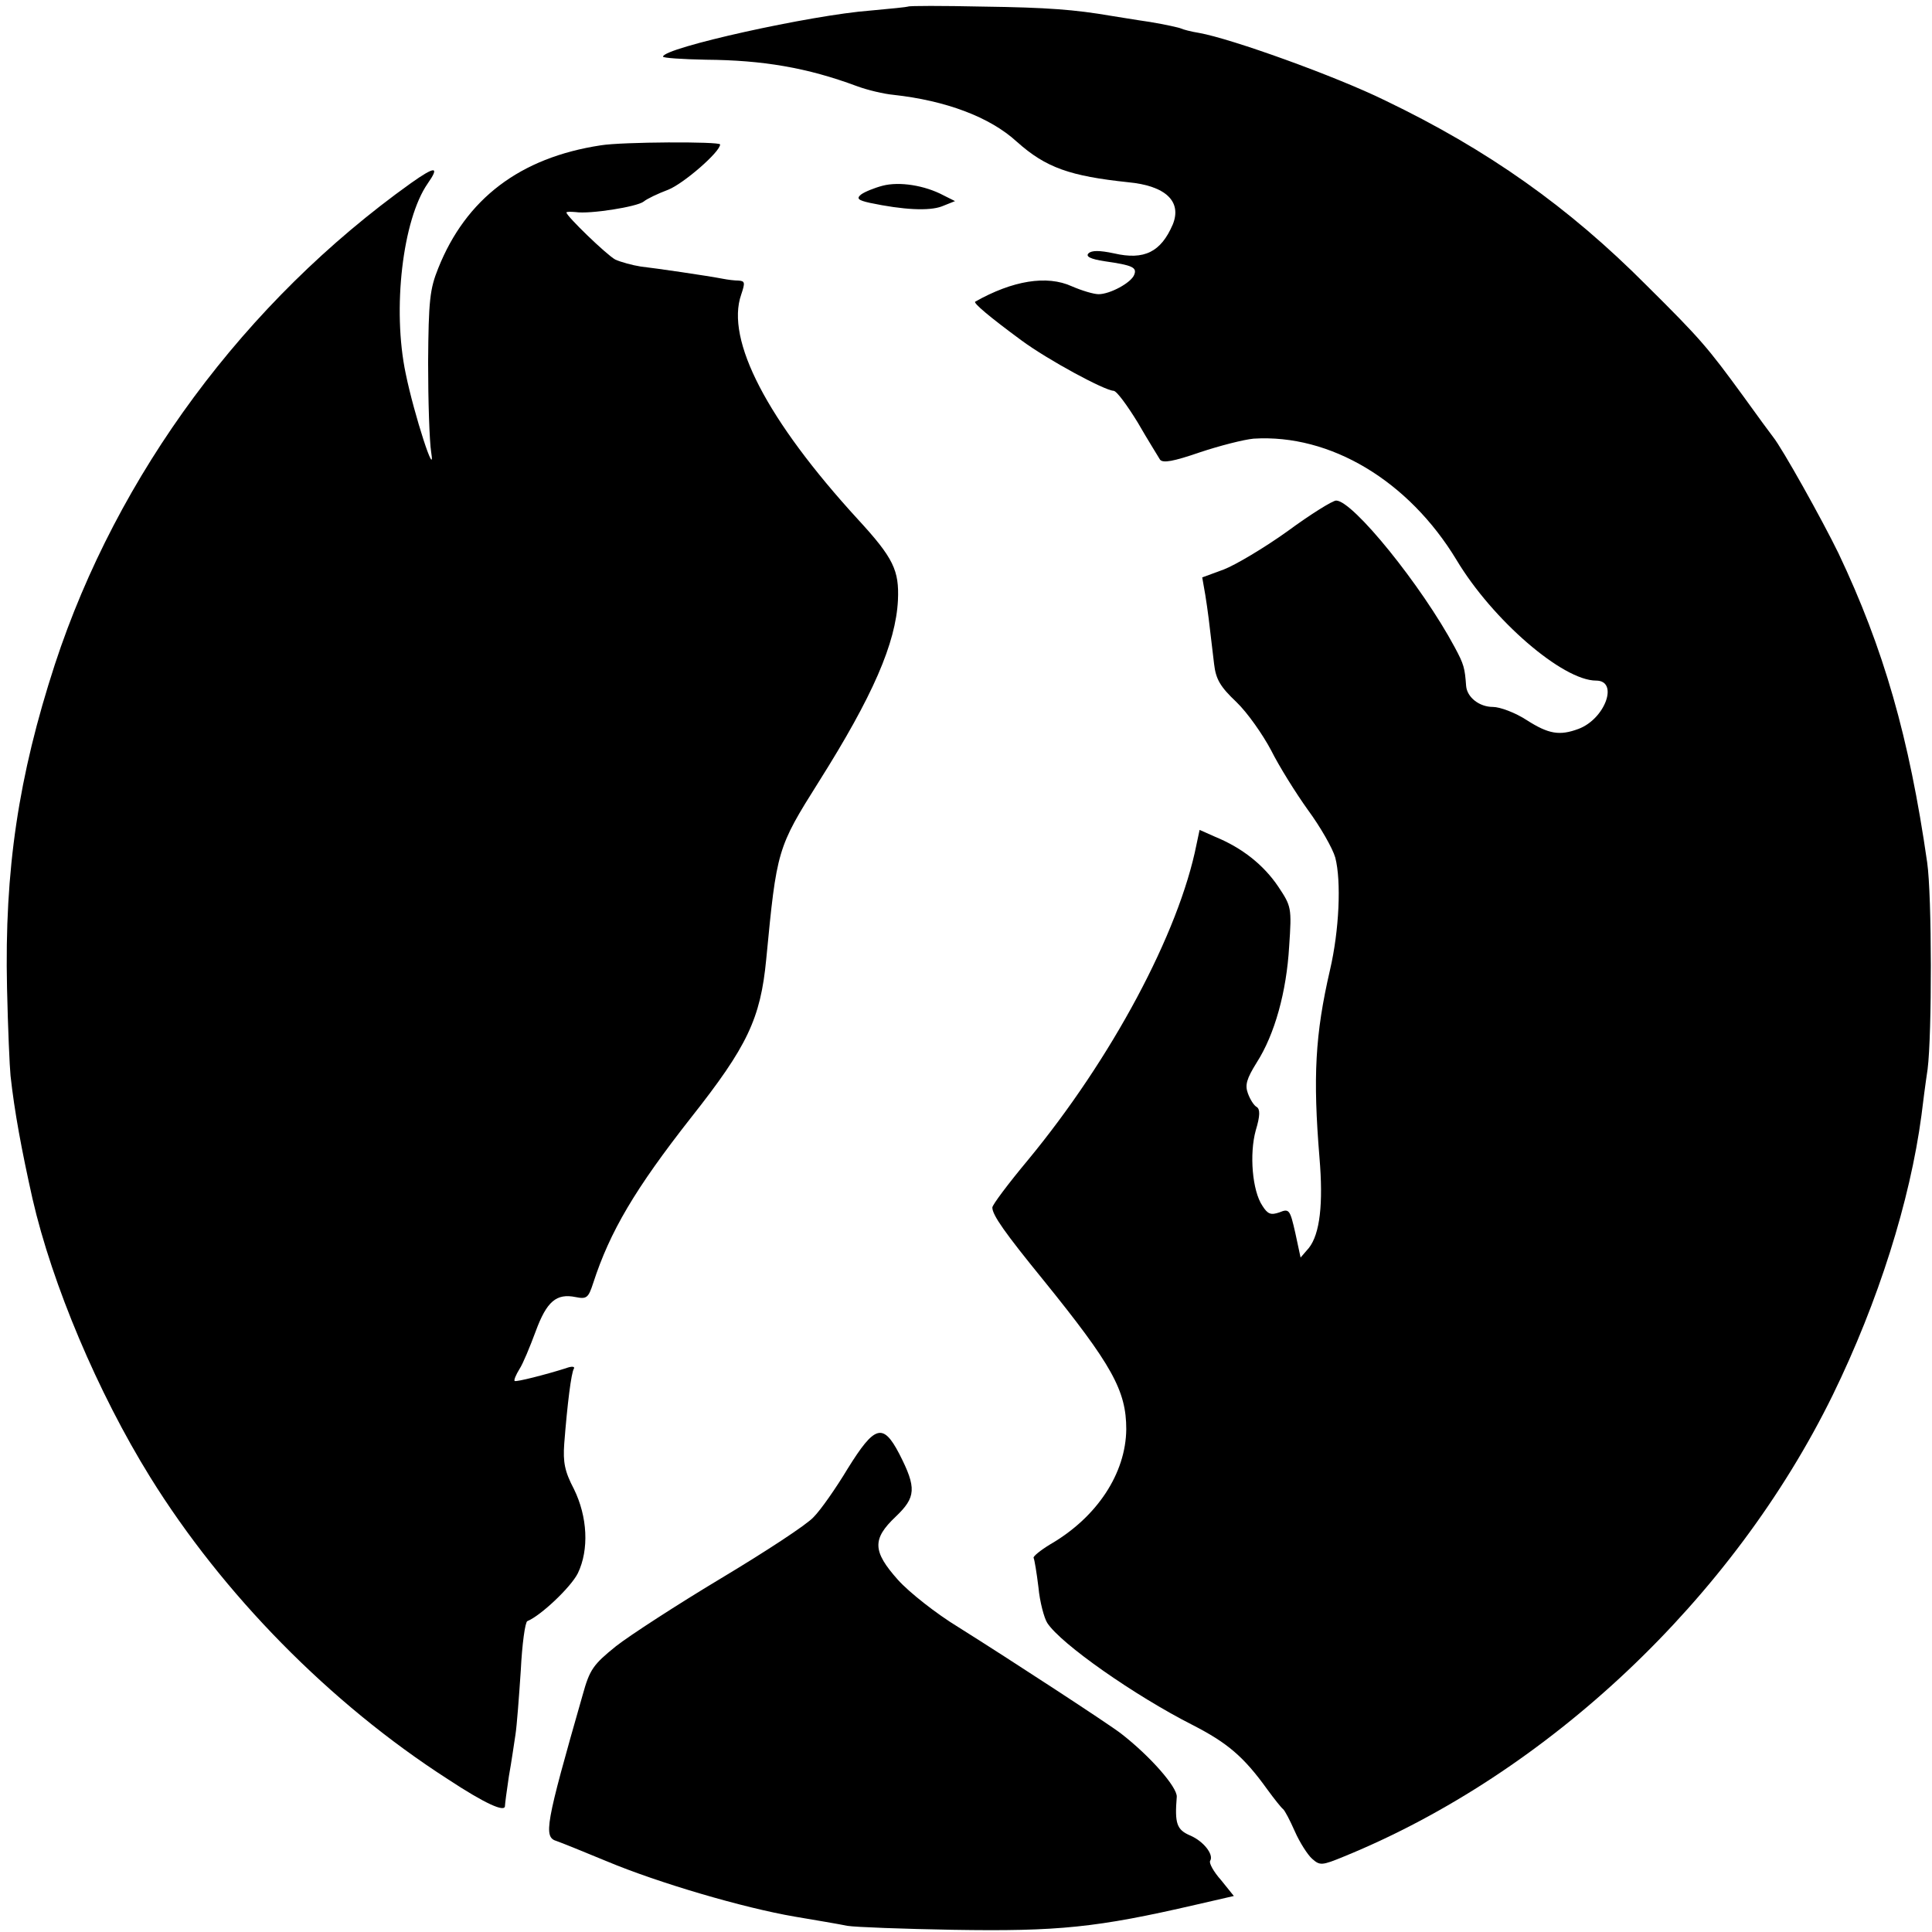
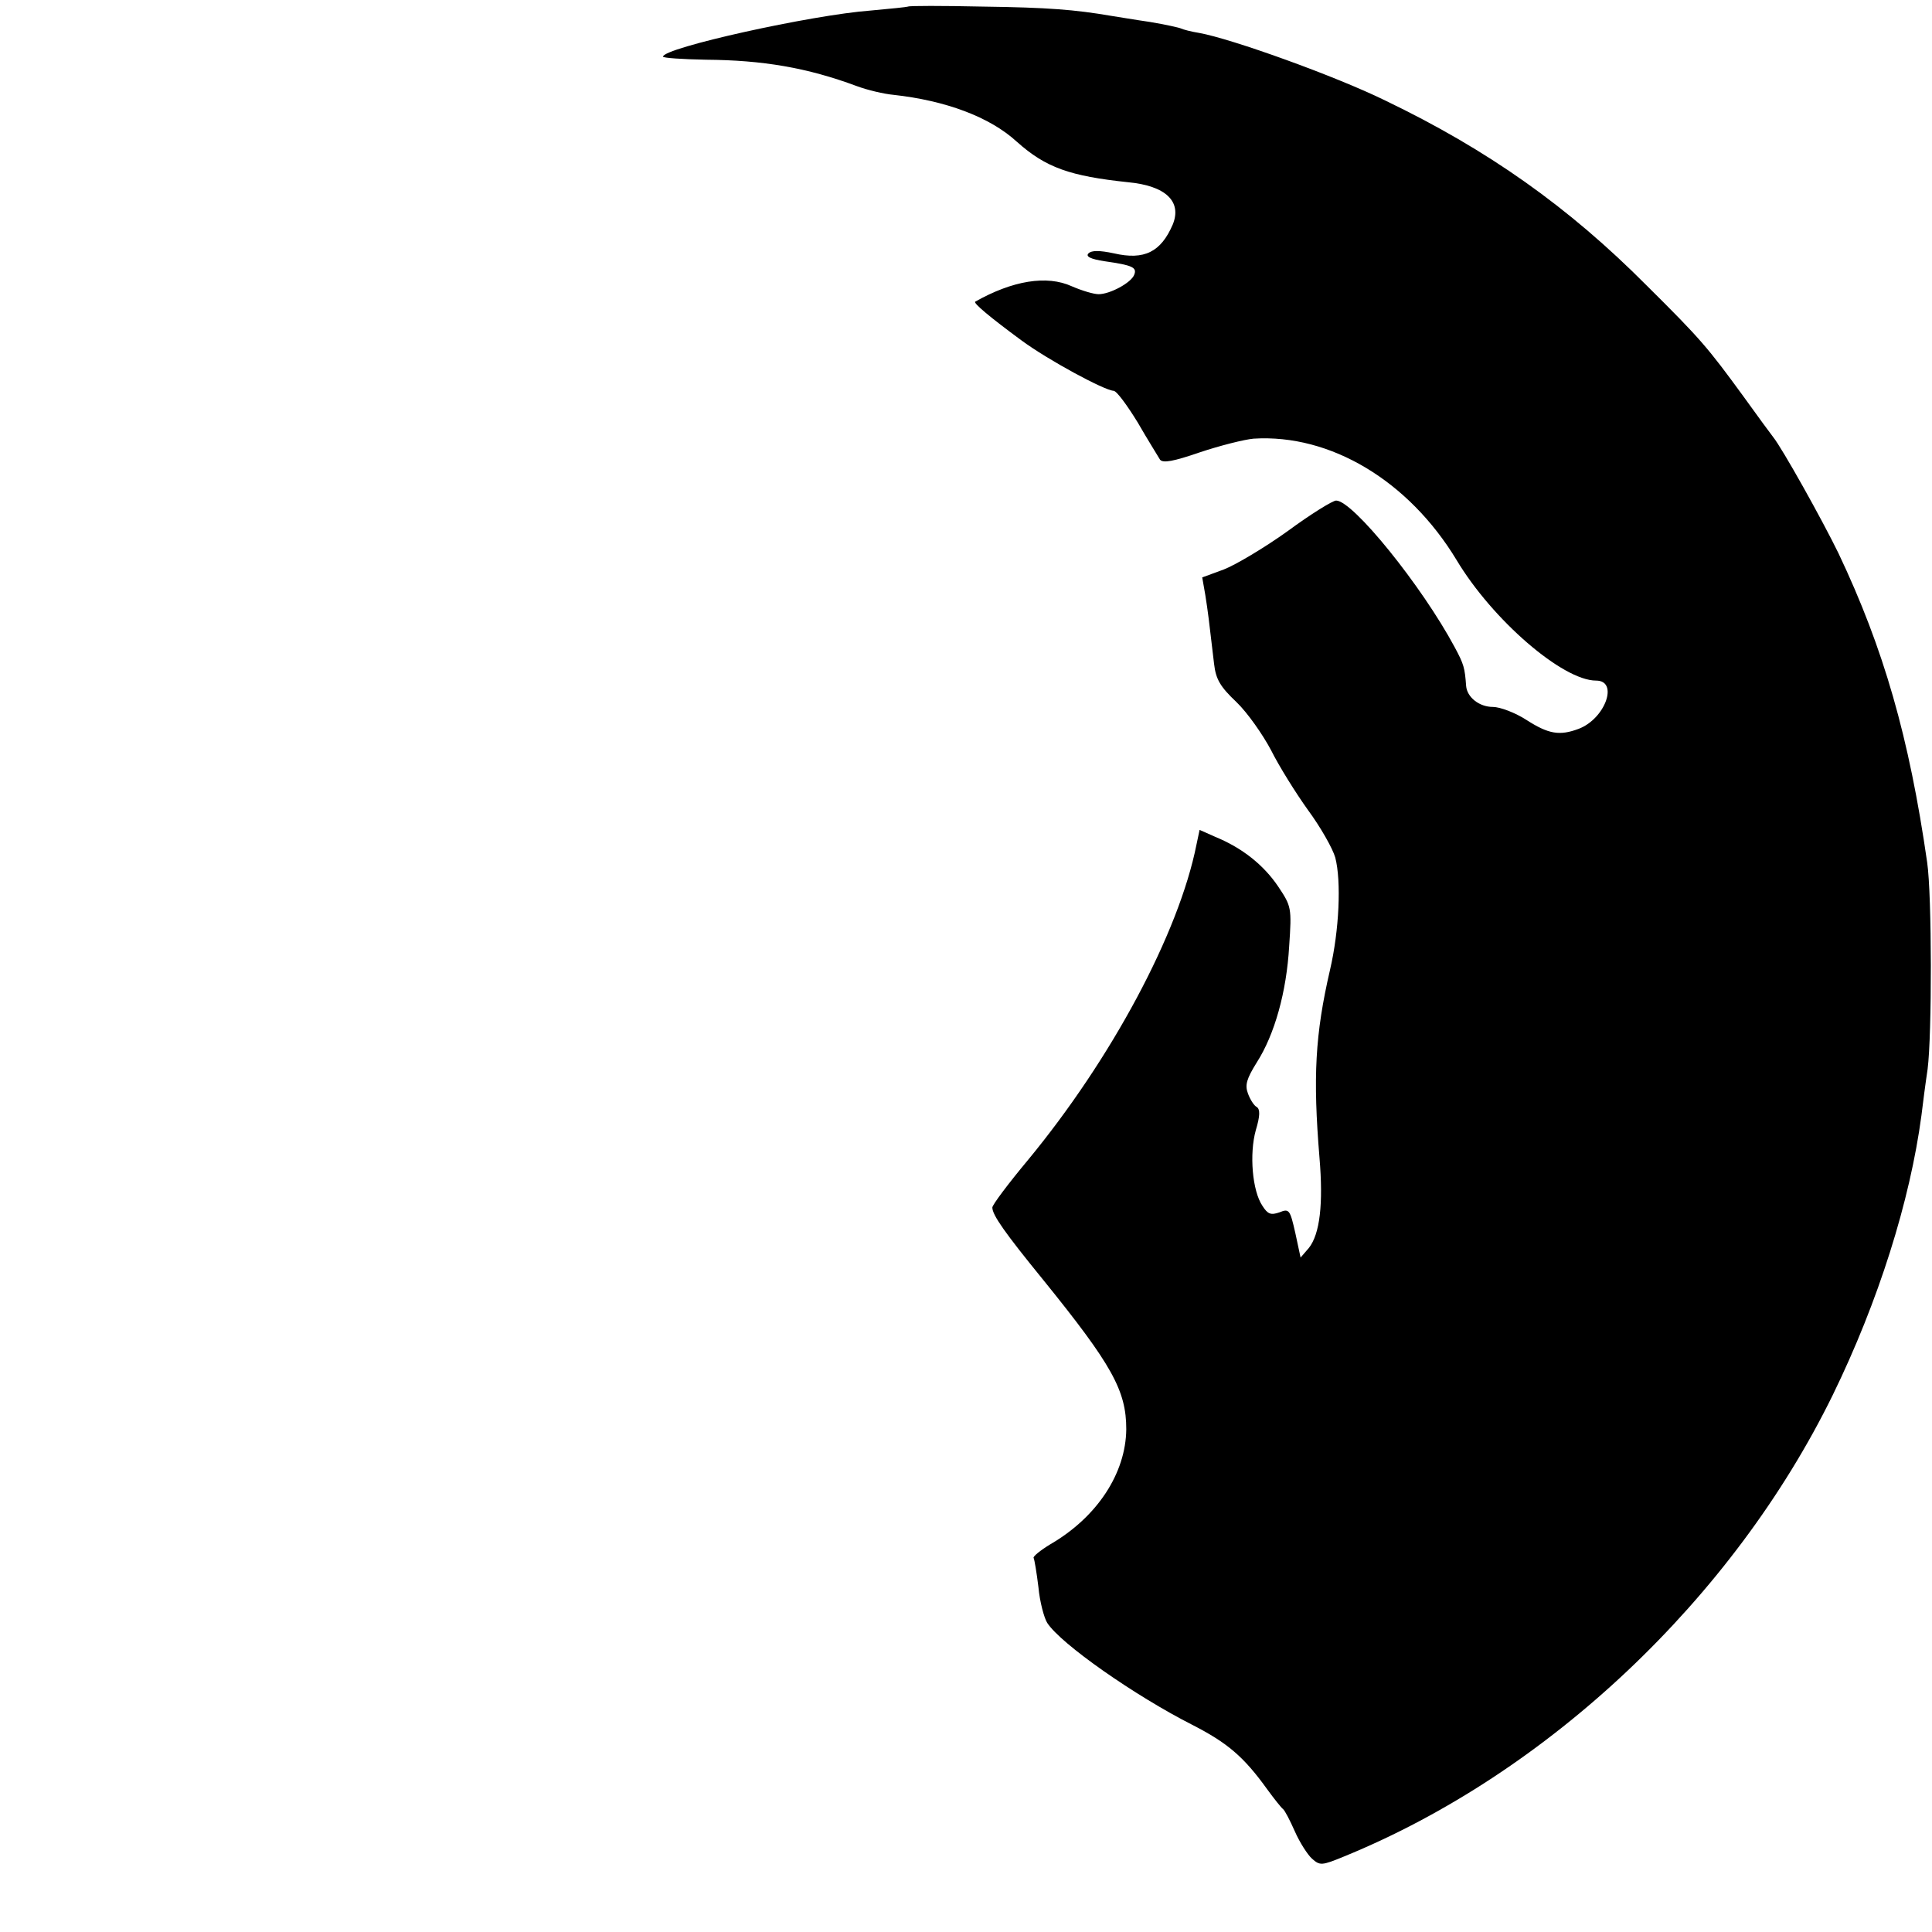
<svg xmlns="http://www.w3.org/2000/svg" version="1" width="586.667" height="586.667" viewBox="0 0 440 440">
  <path d="M206.8 1.5c-.2.1-4 .5-8.5.9-13.5 1-47.3 8.5-47.3 10.5 0 .3 4.4.6 9.8.7 12.9.1 23 1.8 34.3 6 2.4.9 6.2 1.8 8.4 2 11.8 1.3 21.9 5 28.1 10.7 6.6 5.9 12.1 7.8 25.3 9.2 8.6.8 12.3 4.4 10.2 9.6-2.7 6.3-6.5 8.2-13.4 6.6-3.3-.7-5.1-.7-5.8 0-.7.7.4 1.3 3.7 1.8 6.3.9 7.4 1.4 6.7 3.1-.7 1.8-5.5 4.4-8.1 4.4-1.1 0-3.8-.8-6.1-1.8-5.7-2.6-13.5-1.3-22 3.5-.5.3 3.3 3.5 10.5 8.8 6.1 4.5 18.9 11.4 21 11.5.7 0 3.1 3.3 5.5 7.2 2.3 4 4.7 7.8 5.1 8.5.7.8 3 .4 9.1-1.7 4.5-1.5 10-2.9 12.2-3.1 17.5-1.1 35.3 9.6 46.2 27.6 8.2 13.7 24.2 27.5 31.8 27.5 5.2 0 2.1 8.7-4 11-4.3 1.6-6.8 1.2-11.8-2-2.6-1.7-6.1-3-7.7-3-3.1 0-5.9-2.2-6.1-4.8-.3-4.1-.5-4.9-2.6-8.8-7.5-14-23.2-33.4-27-33.4-.8 0-5.8 3.1-11.1 7-5.3 3.8-11.9 7.7-14.5 8.7l-4.9 1.8.7 4c.6 3.8.8 5.4 2 15.7.4 3.5 1.4 5.2 5.1 8.7 2.5 2.4 6 7.4 7.9 11 1.8 3.6 5.6 9.7 8.4 13.6 2.8 3.8 5.6 8.7 6.2 10.8 1.4 5.4.9 16.6-1.2 25.6-3.4 14.7-3.9 24.4-2.4 42.7.9 10.6.1 17.4-2.4 20.6l-1.9 2.2-1.2-5.6c-1.2-5.3-1.4-5.6-3.6-4.7-2 .7-2.7.4-3.9-1.5-2.3-3.4-3-11.8-1.5-17.2 1-3.3 1-4.8.2-5.3-.6-.3-1.5-1.7-2-3.1-.7-1.9-.3-3.3 2-7 4.1-6.4 6.8-16.1 7.4-26.5.6-8.8.5-9.1-2.5-13.6-3.3-4.9-8.2-8.8-14.3-11.3l-3.6-1.6-.7 3.3c-4 20.2-19.4 48.9-38.4 71.9-4.5 5.4-8.1 10.2-8.1 10.8 0 1.7 2.8 5.7 11.6 16.5 15.7 19.4 18.9 25.2 18.9 34-.1 10-6.6 20-17.3 26.2-2.3 1.4-4 2.8-3.8 3.1.2.4.7 3.4 1.1 6.7.3 3.3 1.3 7 2 8.1 3.1 4.8 20 16.6 33 23.2 8 4.1 11.7 7.2 17.1 14.7 1.6 2.2 3.2 4.2 3.6 4.5.4.3 1.6 2.6 2.7 5.1 1.1 2.5 2.9 5.3 3.9 6.2 1.8 1.6 2.2 1.6 7.3-.5 46.5-19 88.6-58.8 111.3-105.1 10.4-21.3 17.6-44.2 20.2-63.7.3-2.5.9-7.2 1.4-10.5 1-7.8 1-39.5-.1-47.1-4.1-28.5-9.9-48.7-20.2-70.4-3.7-7.6-12.8-23.9-14.9-26.5-.4-.5-3.5-4.7-6.8-9.3-8.1-11.1-9.7-13-22-25.2-17.8-17.9-36.2-30.9-59.5-42.1-11.4-5.6-35.1-14.1-42.4-15.4-1.9-.3-3.7-.8-4.1-1-.4-.2-3.5-.9-7.1-1.5-3.5-.5-7.5-1.2-8.9-1.4-8.2-1.4-14.3-1.9-29.2-2.1-9.2-.2-16.8-.2-17 0z" />
-   <path d="M136.8 33.1c-18.4 2.8-30.7 12.2-37 28-1.9 4.7-2.2 7.3-2.3 21.4 0 8.8.3 18 .7 20.5 1.1 6.8-3.9-8.6-5.8-17.9-3.1-14.7-.7-35.1 5-43.3 2.8-4 1.7-4-3.8-.1-37.8 27-66.9 66.3-81.1 109.6C4.2 176.8 1 198.1 1.6 225c.2 9.1.6 18.1.8 20 .9 8.2 2.5 16.8 5 28 4.5 19.6 14.9 44.2 26.8 63.4 16.5 26.6 40.9 51.5 67.8 68.8 8.5 5.6 13 7.6 13 6.1 0-.4.4-3.5.9-6.8.6-3.3 1.2-7.6 1.5-9.5.3-1.9.8-8.5 1.2-14.5.3-6.1 1-11.1 1.5-11.3 3-1.2 9.9-7.7 11.5-10.9 2.6-5.4 2.2-12.9-.9-19.2-2.1-4-2.5-6.1-2.2-10.3.7-9 1.6-16.2 2.2-17.1.3-.5-.5-.6-1.8-.1-4.4 1.4-11.4 3.2-11.7 2.9-.2-.2.3-1.4 1.1-2.7.8-1.2 2.4-5.1 3.7-8.6 2.5-6.8 4.7-8.7 9.1-7.8 2.5.5 2.9.2 4-3.2 3.8-11.7 9.5-21.4 22.3-37.7 12.8-16.2 15.8-22.5 17.1-36 2.4-25 2.5-25.4 12-40.5 12.3-19.5 17.5-31.5 18-41.3.3-6.8-1-9.6-9.1-18.4-20.7-22.6-30.2-40.9-26.6-51.2.9-2.7.9-3.1-.6-3.2-.9 0-2.5-.2-3.5-.4-3.6-.7-15.3-2.4-18.8-2.8-1.9-.3-4.5-1-5.8-1.6-2-1.1-11.1-9.9-11.1-10.7 0-.2.9-.2 2.1-.1 3.2.5 14-1.2 15.5-2.4.7-.6 3.2-1.8 5.6-2.7 3.5-1.4 11.8-8.6 11.8-10.3 0-.7-22.4-.6-27.2.2zM201 42.3c-1.9.5-4.1 1.4-4.9 2-1.1.9-.7 1.3 2 1.9 7.6 1.6 13.5 1.9 16.4.8l3-1.2-2.6-1.3c-4.3-2.3-10.1-3.2-13.9-2.2zM193.1 334.4c-2.7 4.5-6.2 9.5-7.8 11.1-1.5 1.7-11 7.9-21 13.9s-20.8 13-24 15.5c-5.2 4.2-6 5.3-7.6 11.1-8.5 29.7-9 32.4-5.9 33.3.9.3 6.1 2.4 11.4 4.6 11.7 4.9 31.1 10.6 42.8 12.6 4.7.8 10.1 1.7 12 2.1 1.9.3 12.7.7 24 .9 24 .4 32.8-.5 55.3-5.7l8.7-2-2.9-3.6c-1.7-1.9-2.8-3.9-2.5-4.4.9-1.4-1.5-4.5-4.6-5.8-3-1.3-3.5-2.7-3-8.8.1-2.2-6-9.2-12.7-14.4-2.7-2.1-25.2-16.8-37-24.2-5.1-3.1-11.3-8-13.8-10.8-5.8-6.5-5.9-9.3-.5-14.4 4.6-4.4 4.8-6.5.8-14.3-3.7-7.1-5.6-6.5-11.7 3.3z" />
</svg>